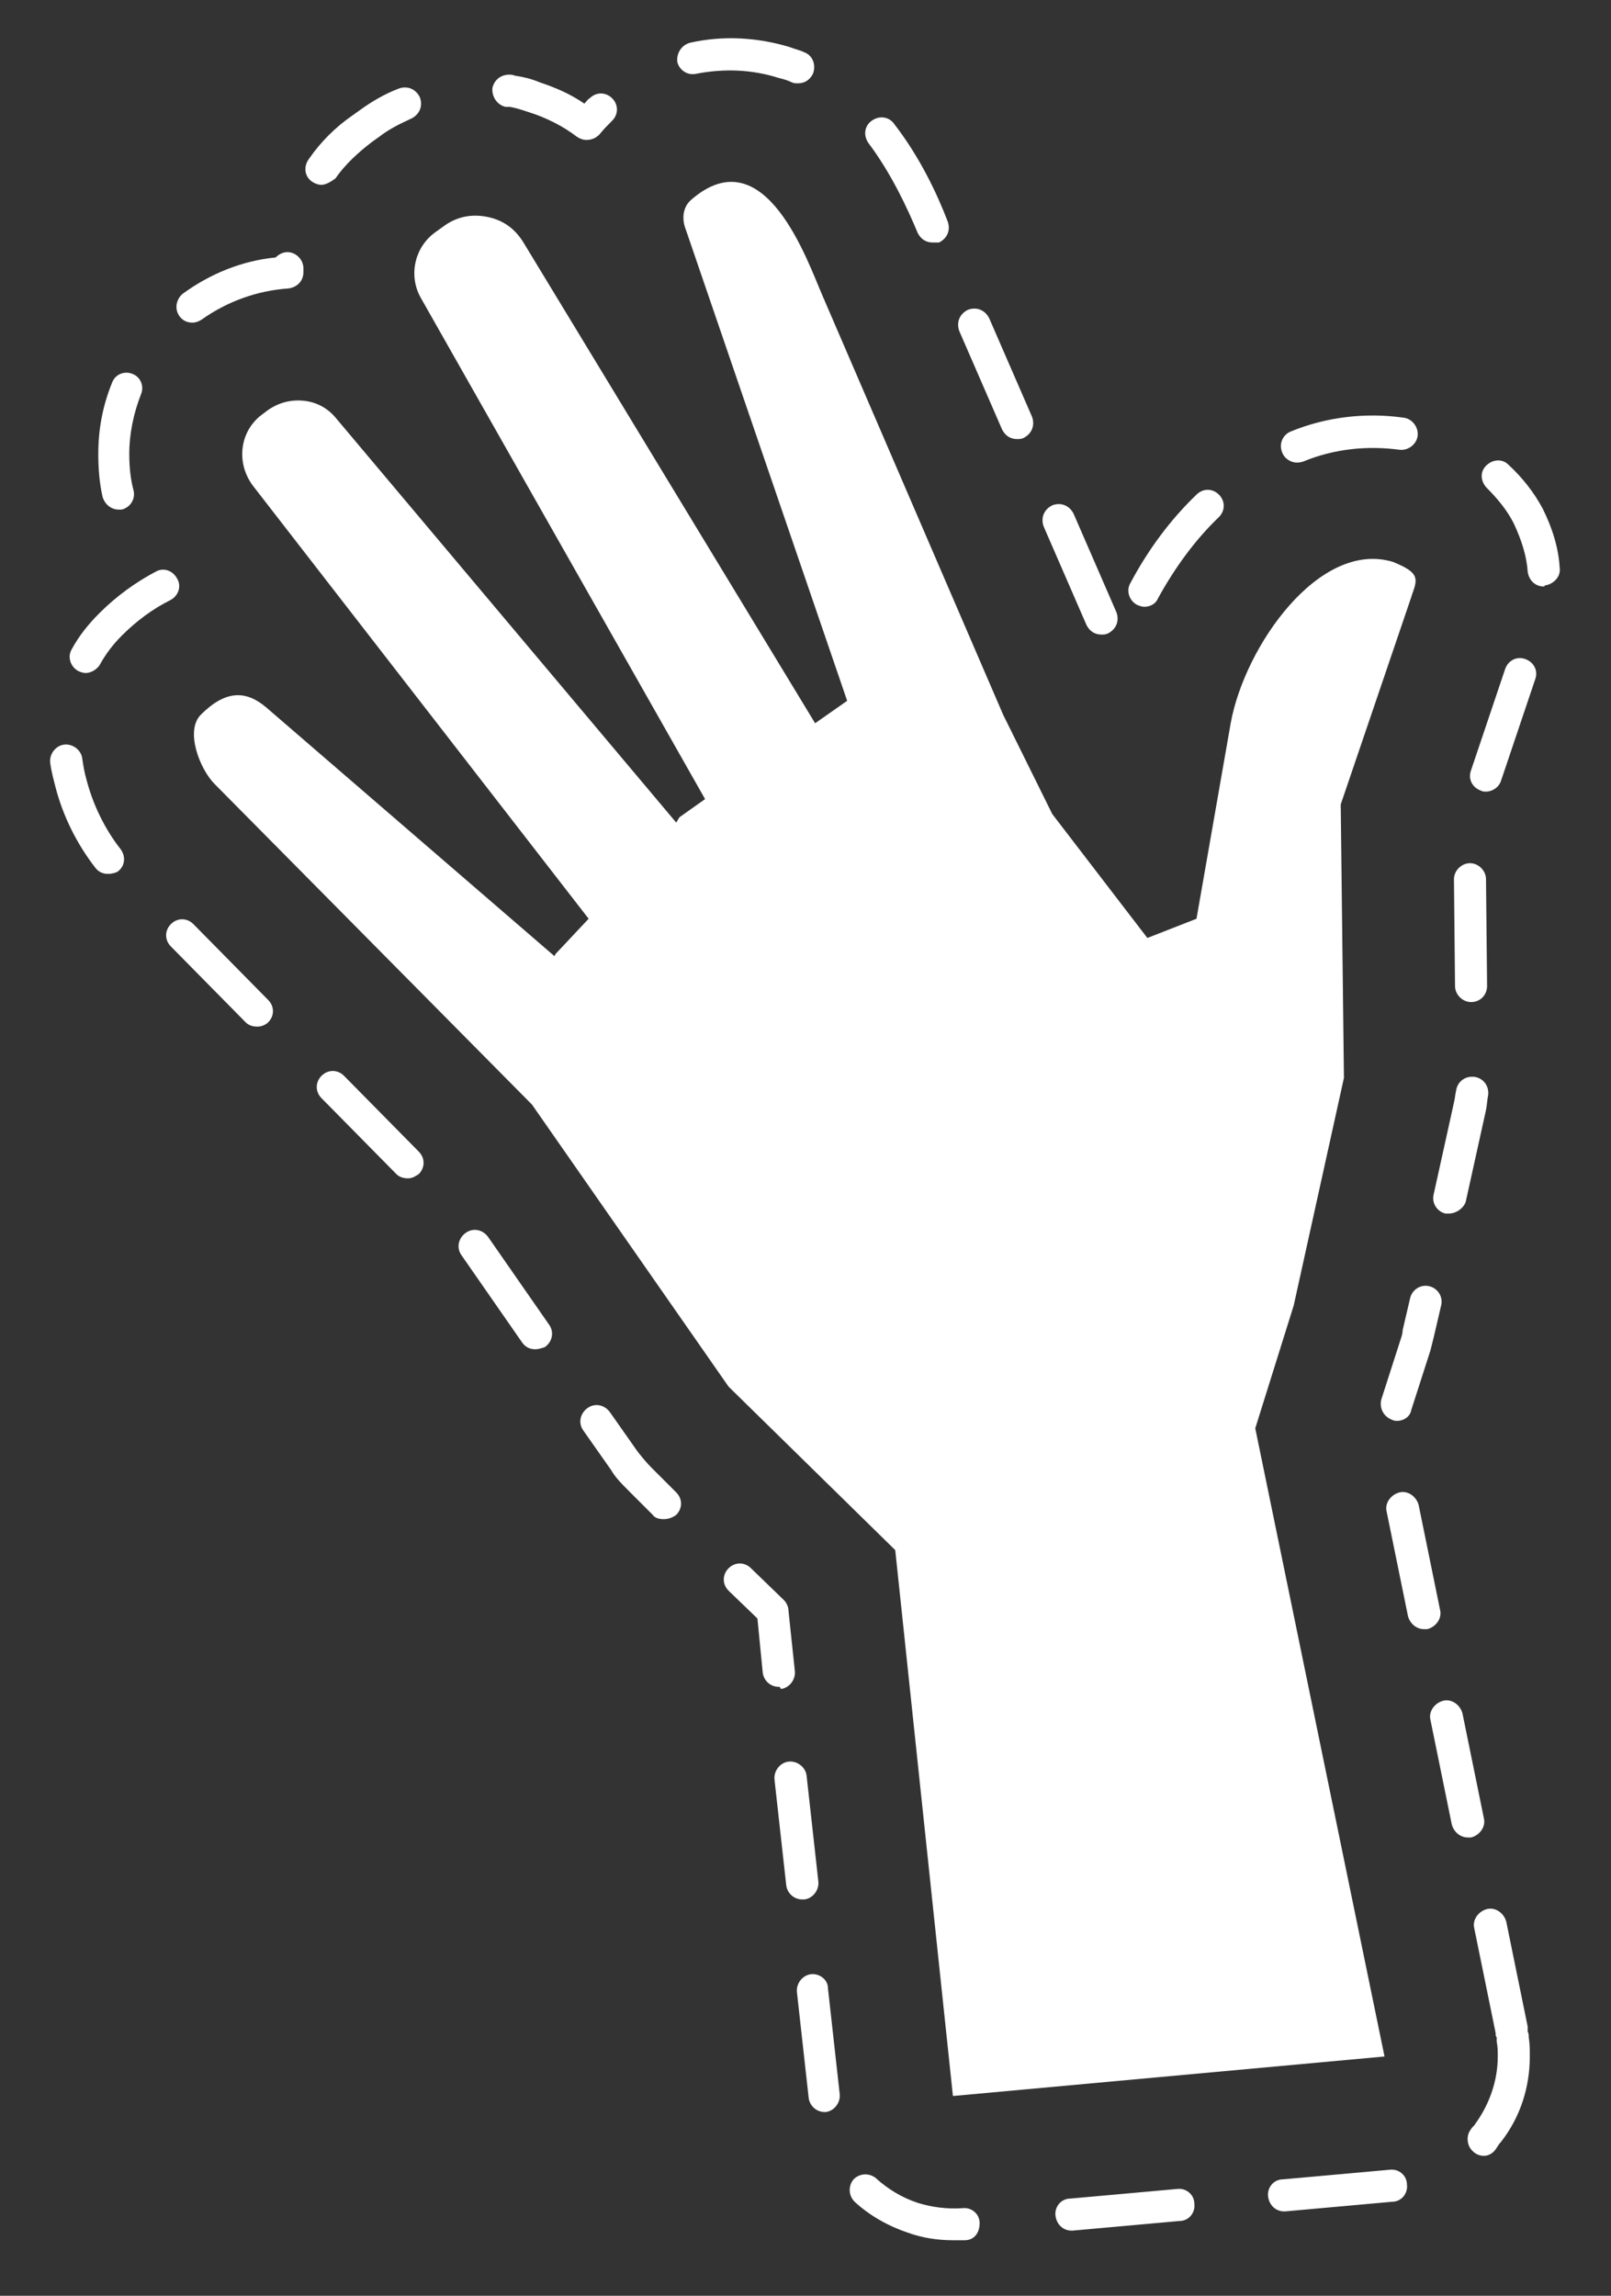
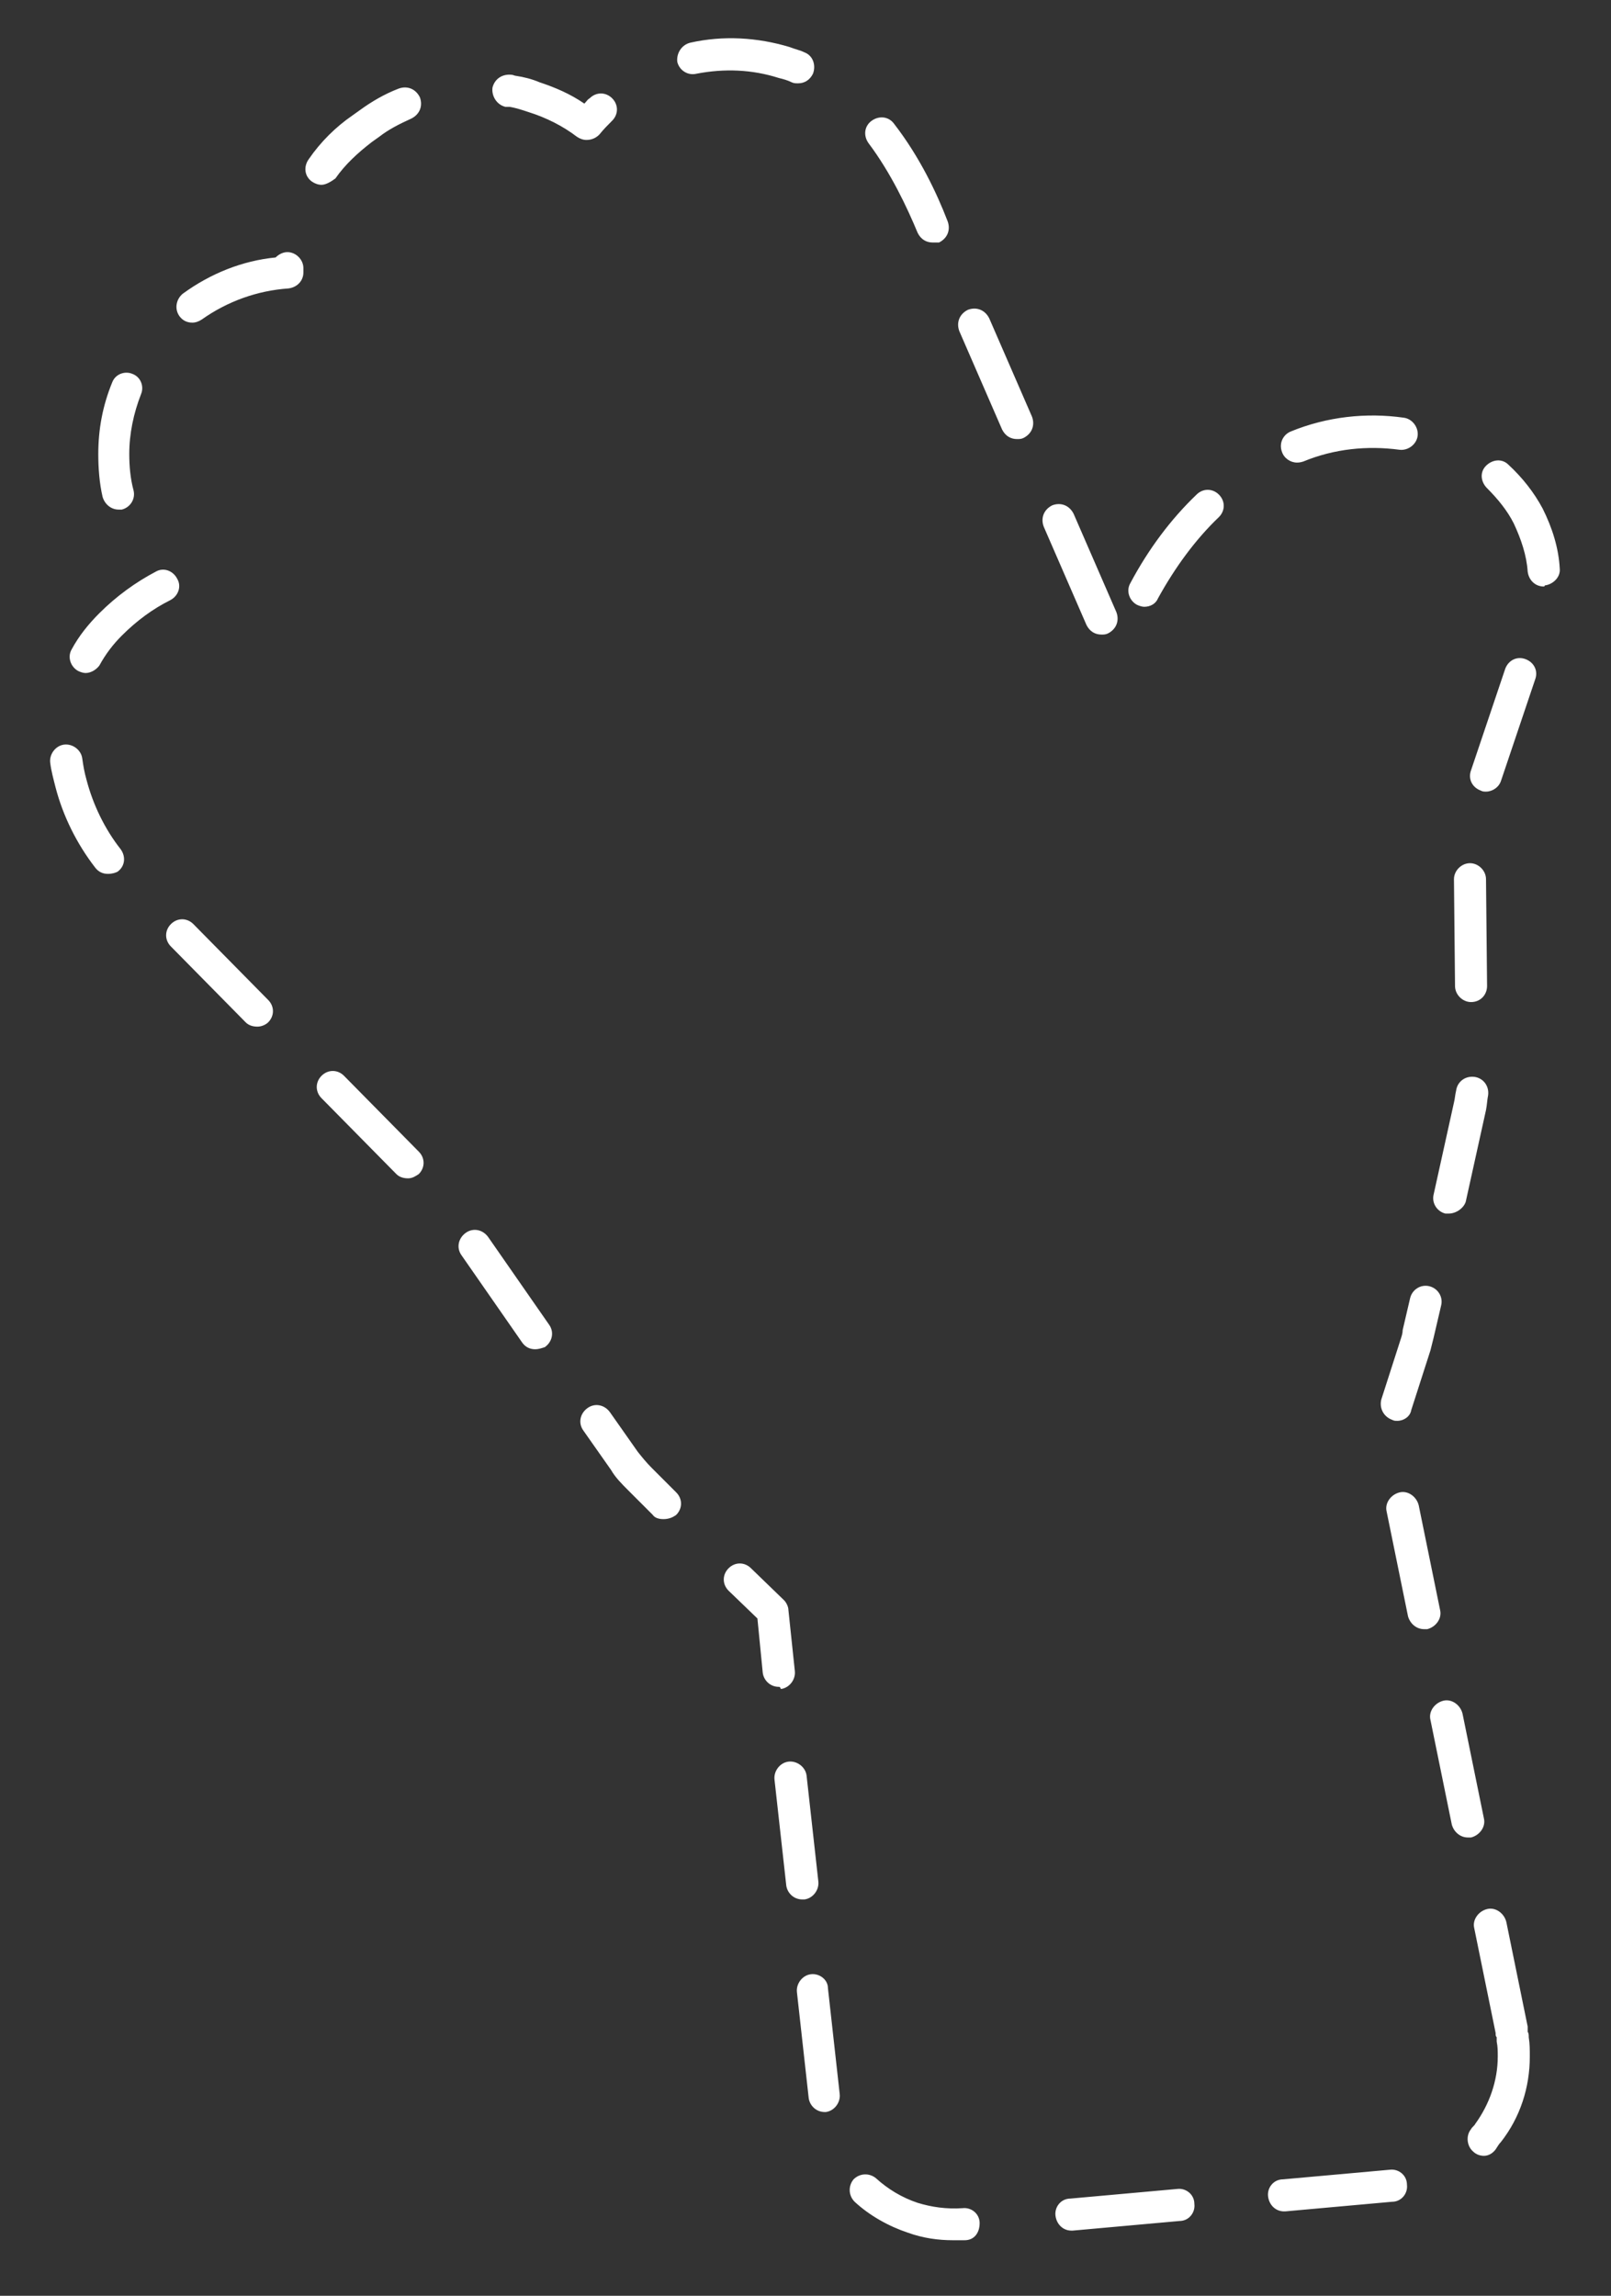
<svg xmlns="http://www.w3.org/2000/svg" version="1.1" id="Calque_1" x="0px" y="0px" viewBox="0 0 150.8 214.9" style="enable-background:new 0 0 150.8 214.9;" xml:space="preserve">
  <rect x="0" y="0" width="150.8" height="214.9" fill="#333333" stroke="none" />
  <style type="text/css">
	.st0{fill:#FFFFFF;}
</style>
  <g>
-     <path class="st0" d="M117.5,133.7l3.6-11.5l4.7-21.3l-0.3-25.6l6.6-19.4c0.2-0.7,0.6-1.4,0.3-2c-0.3-0.6-1.3-1-2-1.3   c-6.9-2.1-13.9,7.9-15.2,15.1L112,86l-4.6,1.8l-8.9-11.6l-4.6-9.3L77,27.7c-1.4-3.2-5.4-15-12.3-9c-0.8,0.7-0.9,1.8-0.5,2.8   l15.1,44.1l-3,2.1L49,22.7c-0.8-1.3-1.9-2.1-3.4-2.4c-1.5-0.3-2.9,0-4.1,0.9l-0.7,0.5c-2,1.4-2.6,4.1-1.4,6.2l26.6,46.9l-2.4,1.7   L63.3,77L31.5,39.2c-0.8-1-1.9-1.6-3.2-1.7c-1.3-0.1-2.5,0.3-3.5,1.1l-0.4,0.3c-2,1.6-2.3,4.5-0.7,6.6L55.1,86L52,89.3l-0.1,0.2   l-27-23.3c-1.9-1.6-3.8-1.6-6.1,0.7c-1.5,1.5-0.1,5.1,1.3,6.5l29.7,30l18.4,26.4l15.6,15.3l5.4,51.1l40.4-3.7L117.5,133.7z" />
-   </g>
+     </g>
  <g>
    <path class="st0" d="M89.2,209.7c-1.4,0-2.8-0.2-4.2-0.7c-1.8-0.6-3.6-1.6-5-2.9c-0.6-0.6-0.6-1.5-0.1-2.1c0.6-0.6,1.5-0.6,2.1-0.1   c1.1,1,2.4,1.8,3.9,2.3c1.3,0.4,2.7,0.6,4.2,0.5c0.8-0.1,1.6,0.5,1.6,1.4s-0.5,1.6-1.4,1.6C90,209.7,89.6,209.7,89.2,209.7z    M100.3,208.8c-0.8,0-1.4-0.6-1.5-1.4c-0.1-0.8,0.5-1.6,1.4-1.6l10-0.9c0.8-0.1,1.6,0.5,1.6,1.4c0.1,0.8-0.5,1.6-1.4,1.6l-10,0.9   C100.3,208.8,100.3,208.8,100.3,208.8z M120.2,207c-0.8,0-1.4-0.6-1.5-1.4c-0.1-0.8,0.5-1.6,1.4-1.6l10-0.9   c0.8-0.1,1.6,0.5,1.6,1.4c0.1,0.8-0.5,1.6-1.4,1.6l-10,0.9C120.3,207,120.2,207,120.2,207z M138.9,201.8c-0.3,0-0.7-0.1-1-0.4   c-0.6-0.5-0.7-1.5-0.2-2.1c0.1-0.2,0.3-0.3,0.4-0.5c1.3-1.8,2.1-4,2.1-6.3c0-0.5,0-0.9-0.1-1.4c0-0.1,0-0.3,0-0.4   c-0.1-0.1-0.1-0.2-0.1-0.4l-2-9.8c-0.2-0.8,0.4-1.6,1.2-1.8c0.8-0.2,1.6,0.4,1.8,1.2l2,9.8c0,0.2,0,0.3,0,0.5   c0.1,0.1,0.1,0.3,0.1,0.5c0.1,0.6,0.1,1.2,0.1,1.8c0,2.9-0.9,5.7-2.7,8c-0.2,0.2-0.3,0.4-0.5,0.7   C139.7,201.6,139.3,201.8,138.9,201.8z M77.2,197.7c-0.8,0-1.4-0.6-1.5-1.3l-1.1-9.9c-0.1-0.8,0.5-1.6,1.3-1.7   c0.8-0.1,1.6,0.5,1.6,1.3l1.1,9.9c0.1,0.8-0.5,1.6-1.3,1.7C77.3,197.7,77.2,197.7,77.2,197.7z M75.1,177.8c-0.8,0-1.4-0.6-1.5-1.3   l-1.1-9.9c-0.1-0.8,0.5-1.6,1.3-1.7c0.8-0.1,1.6,0.5,1.7,1.3l1.1,9.9c0.1,0.8-0.5,1.6-1.3,1.7C75.2,177.8,75.1,177.8,75.1,177.8z    M137.4,172c-0.7,0-1.3-0.5-1.5-1.2l-2-9.8c-0.2-0.8,0.4-1.6,1.2-1.8c0.8-0.2,1.6,0.4,1.8,1.2l2,9.8c0.2,0.8-0.4,1.6-1.2,1.8   C137.6,172,137.5,172,137.4,172z M72.9,157.9c-0.8,0-1.4-0.6-1.5-1.3l-0.5-5.1l-2.7-2.6c-0.6-0.6-0.6-1.5,0-2.1   c0.6-0.6,1.5-0.6,2.1,0l3.1,3c0.2,0.2,0.4,0.6,0.4,0.9l0.6,5.7c0.1,0.8-0.5,1.6-1.3,1.7C73,157.9,73,157.9,72.9,157.9z    M133.3,152.5c-0.7,0-1.3-0.5-1.5-1.2l-2-9.8c-0.2-0.8,0.4-1.6,1.2-1.8c0.8-0.2,1.6,0.4,1.8,1.2l2,9.8c0.2,0.8-0.4,1.6-1.2,1.8   C133.5,152.5,133.4,152.5,133.3,152.5z M62.1,142.2c-0.4,0-0.8-0.1-1-0.4l-2.3-2.3c-0.6-0.6-1.2-1.2-1.6-1.9l-2.6-3.7   c-0.5-0.7-0.3-1.6,0.4-2.1c0.7-0.5,1.6-0.3,2.1,0.4l2.6,3.7c0.4,0.5,0.8,1,1.3,1.5l2.3,2.3c0.6,0.6,0.6,1.5,0,2.1   C62.9,142.1,62.5,142.2,62.1,142.2z M130.8,133c-0.2,0-0.3,0-0.5-0.1c-0.8-0.3-1.2-1.1-1-1.9l1.8-5.6c0.1-0.3,0.2-0.6,0.2-0.9   l0.7-3c0.2-0.8,1-1.3,1.8-1.1c0.8,0.2,1.3,1,1.1,1.8l-0.7,3c-0.1,0.4-0.2,0.8-0.3,1.2l-1.8,5.6C132,132.6,131.4,133,130.8,133z    M50.1,126.3c-0.5,0-0.9-0.2-1.2-0.6l-5.7-8.2c-0.5-0.7-0.3-1.6,0.4-2.1c0.7-0.5,1.6-0.3,2.1,0.4l5.7,8.2c0.5,0.7,0.3,1.6-0.4,2.1   C50.7,126.2,50.4,126.3,50.1,126.3z M135.6,113.6c-0.1,0-0.2,0-0.3,0c-0.8-0.2-1.3-1-1.1-1.8l1.9-8.6c0.1-0.4,0.1-0.7,0.2-1.1   c0.1-0.8,0.8-1.4,1.7-1.3c0.8,0.1,1.4,0.8,1.3,1.7c-0.1,0.5-0.1,0.9-0.2,1.4l-1.9,8.6C137,113.1,136.3,113.6,135.6,113.6z    M38.2,110.3c-0.4,0-0.8-0.1-1.1-0.4l-7-7.1c-0.6-0.6-0.6-1.5,0-2.1c0.6-0.6,1.5-0.6,2.1,0l7,7.1c0.6,0.6,0.6,1.5,0,2.1   C38.9,110.1,38.6,110.3,38.2,110.3z M24.1,96.1c-0.4,0-0.8-0.1-1.1-0.4l-7-7.1c-0.6-0.6-0.6-1.5,0-2.1c0.6-0.6,1.5-0.6,2.1,0l7,7.1   c0.6,0.6,0.6,1.5,0,2.1C24.9,95.9,24.5,96.1,24.1,96.1z M137.7,93.8c-0.8,0-1.5-0.7-1.5-1.5l-0.1-10c0-0.8,0.7-1.5,1.5-1.5   c0,0,0,0,0,0c0.8,0,1.5,0.7,1.5,1.5l0.1,10C139.2,93.1,138.6,93.8,137.7,93.8C137.7,93.8,137.7,93.8,137.7,93.8z M10.1,81.8   c-0.5,0-0.9-0.2-1.2-0.6c-1.7-2.2-3-4.8-3.7-7.5c-0.2-0.8-0.4-1.5-0.5-2.3c-0.1-0.8,0.5-1.6,1.3-1.7c0.8-0.1,1.6,0.5,1.7,1.3   c0.1,0.7,0.2,1.3,0.4,2c0.6,2.3,1.7,4.6,3.2,6.5c0.5,0.7,0.4,1.6-0.3,2.1C10.8,81.7,10.5,81.8,10.1,81.8z M139.1,74.1   c-0.2,0-0.3,0-0.5-0.1c-0.8-0.3-1.2-1.1-0.9-1.9l3.2-9.5c0.3-0.8,1.1-1.2,1.9-0.9c0.8,0.3,1.2,1.1,0.9,1.9l-3.2,9.5   C140.3,73.7,139.7,74.1,139.1,74.1z M8,63c-0.2,0-0.5-0.1-0.7-0.2c-0.7-0.4-1-1.3-0.6-2c0.7-1.3,1.6-2.4,2.6-3.4   c1.6-1.6,3.4-2.9,5.3-3.9c0.7-0.4,1.6-0.1,2,0.7c0.4,0.7,0.1,1.6-0.7,2c-1.6,0.8-3.1,1.9-4.5,3.3c-0.8,0.8-1.5,1.7-2.1,2.8   C9,62.7,8.5,63,8,63z M103.1,59.4c-0.6,0-1.1-0.3-1.4-0.9l-4-9.2c-0.3-0.8,0-1.6,0.8-2c0.8-0.3,1.6,0,2,0.8l4,9.2   c0.3,0.8,0,1.6-0.8,2C103.5,59.4,103.3,59.4,103.1,59.4z M107.1,56.8c-0.2,0-0.5-0.1-0.7-0.2c-0.7-0.4-1-1.3-0.6-2   c1.7-3.2,3.8-6,6.2-8.3c0.6-0.6,1.5-0.6,2.1,0c0.6,0.6,0.6,1.5,0,2.1c-2.2,2.1-4.1,4.7-5.7,7.6C108.2,56.5,107.7,56.8,107.1,56.8z    M144.5,54.9c-0.8,0-1.4-0.6-1.5-1.4c-0.1-1.5-0.6-3-1.3-4.5c-0.6-1.2-1.5-2.3-2.5-3.3c-0.6-0.6-0.7-1.5-0.1-2.1s1.5-0.7,2.1-0.1   c1.3,1.2,2.4,2.6,3.2,4.1c0.9,1.8,1.5,3.7,1.6,5.6c0.1,0.8-0.6,1.5-1.4,1.6C144.6,54.9,144.5,54.9,144.5,54.9z M11.1,47.7   c-0.7,0-1.3-0.5-1.5-1.2c-0.3-1.3-0.4-2.7-0.4-4c0-2.3,0.4-4.5,1.3-6.7c0.3-0.8,1.2-1.1,1.9-0.8c0.8,0.3,1.1,1.2,0.8,1.9   c-0.7,1.8-1.1,3.7-1.1,5.6c0,1.1,0.1,2.3,0.4,3.4c0.2,0.8-0.3,1.6-1.1,1.8C11.3,47.7,11.2,47.7,11.1,47.7z M121.4,43.3   c-0.6,0-1.2-0.4-1.4-1c-0.3-0.8,0.1-1.6,0.8-1.9c3.4-1.4,7.1-1.8,10.6-1.3c0.8,0.1,1.4,0.9,1.3,1.7c-0.1,0.8-0.9,1.4-1.7,1.3   c-3-0.4-6.1-0.1-9,1.1C121.7,43.3,121.5,43.3,121.4,43.3z M95.2,41.1c-0.6,0-1.1-0.3-1.4-0.9l-4-9.2c-0.3-0.8,0-1.6,0.8-2   c0.8-0.3,1.6,0,2,0.8l4,9.2c0.3,0.8,0,1.6-0.8,2C95.6,41.1,95.4,41.1,95.2,41.1z M18,30.2c-0.5,0-0.9-0.2-1.2-0.6   c-0.5-0.7-0.3-1.6,0.3-2.1c2.6-1.9,5.6-3.1,8.7-3.4c0.3-0.3,0.7-0.5,1.1-0.5c0.8,0,1.5,0.7,1.5,1.5l0,0.4c0,0.8-0.6,1.4-1.4,1.5   c-2.9,0.2-5.7,1.2-8.1,2.9C18.6,30.1,18.3,30.2,18,30.2z M87.3,22.7c-0.6,0-1.1-0.3-1.4-0.9c-1-2.4-2.5-5.6-4.6-8.4   c-0.5-0.7-0.4-1.6,0.3-2.1c0.7-0.5,1.6-0.4,2.1,0.3c2.4,3.1,4,6.5,5,9.1c0.3,0.8,0,1.6-0.8,2C87.7,22.7,87.5,22.7,87.3,22.7z    M30.1,17.3c-0.3,0-0.6-0.1-0.9-0.3c-0.7-0.5-0.8-1.4-0.3-2.1c1.1-1.6,2.5-3,4.1-4.1l0.7-0.5c1.1-0.8,2.3-1.5,3.6-2   c0.8-0.3,1.6,0,2,0.8c0.3,0.8,0,1.6-0.8,2c-1.1,0.5-2.1,1-3,1.7l-0.7,0.5c-1.3,1-2.5,2.1-3.4,3.4C31,17,30.5,17.3,30.1,17.3z    M54.9,13.1c-0.3,0-0.6-0.1-0.9-0.3c-1.3-1-2.9-1.8-4.5-2.3c-0.6-0.2-1.2-0.4-1.8-0.5L47.3,10C46.5,9.8,46,9,46.1,8.2   C46.3,7.4,47,6.9,47.9,7c0.1,0,0.3,0.1,0.4,0.1c0.7,0.1,1.5,0.3,2.2,0.6c1.5,0.5,2.9,1.1,4.2,2c0.2-0.2,0.3-0.4,0.5-0.5   c0.6-0.6,1.5-0.6,2.1,0c0.6,0.6,0.6,1.5,0,2.1c-0.4,0.4-0.8,0.8-1.2,1.3C55.8,12.9,55.4,13.1,54.9,13.1z M74.7,7.8   c-0.2,0-0.4,0-0.6-0.1c-0.4-0.2-0.8-0.3-1.2-0.4c-2.5-0.8-5.1-0.9-7.7-0.4c-0.8,0.2-1.6-0.3-1.8-1.1C63.3,5,63.8,4.2,64.6,4   c3.1-0.7,6.3-0.5,9.3,0.4c0.5,0.2,1,0.3,1.4,0.5c0.8,0.3,1.1,1.2,0.8,2C75.8,7.5,75.3,7.8,74.7,7.8z" />
  </g>
</svg>